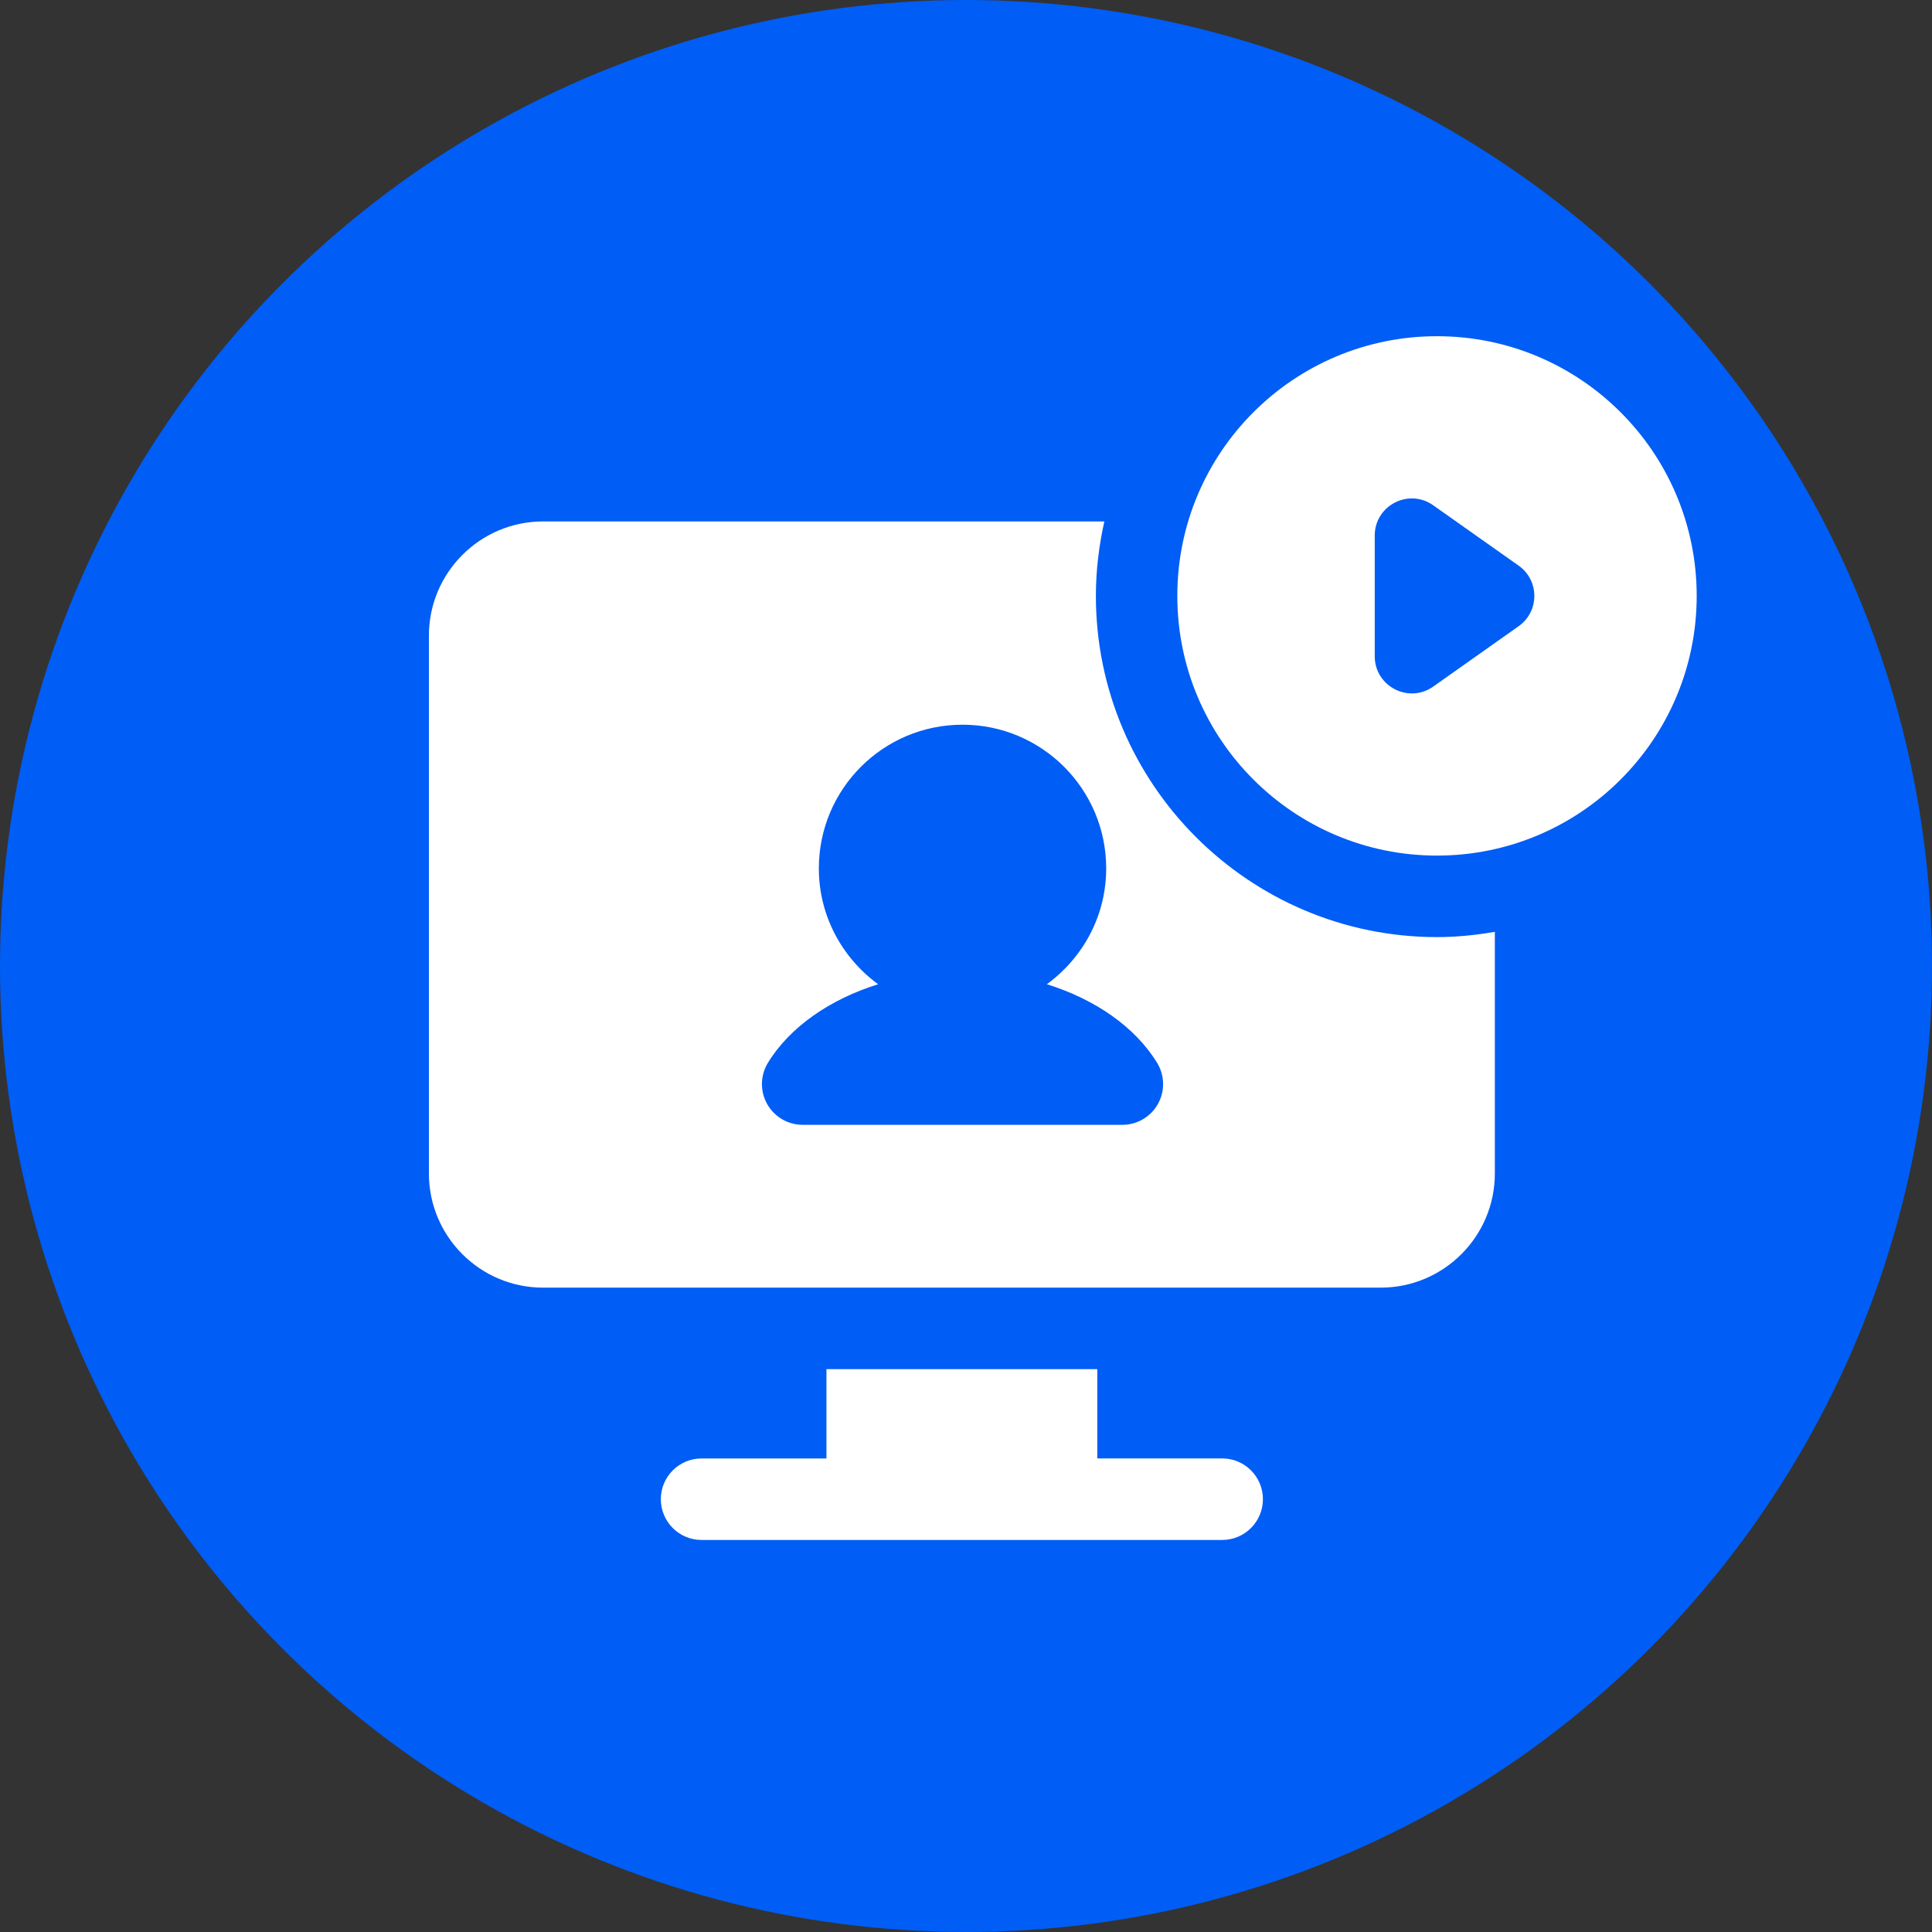
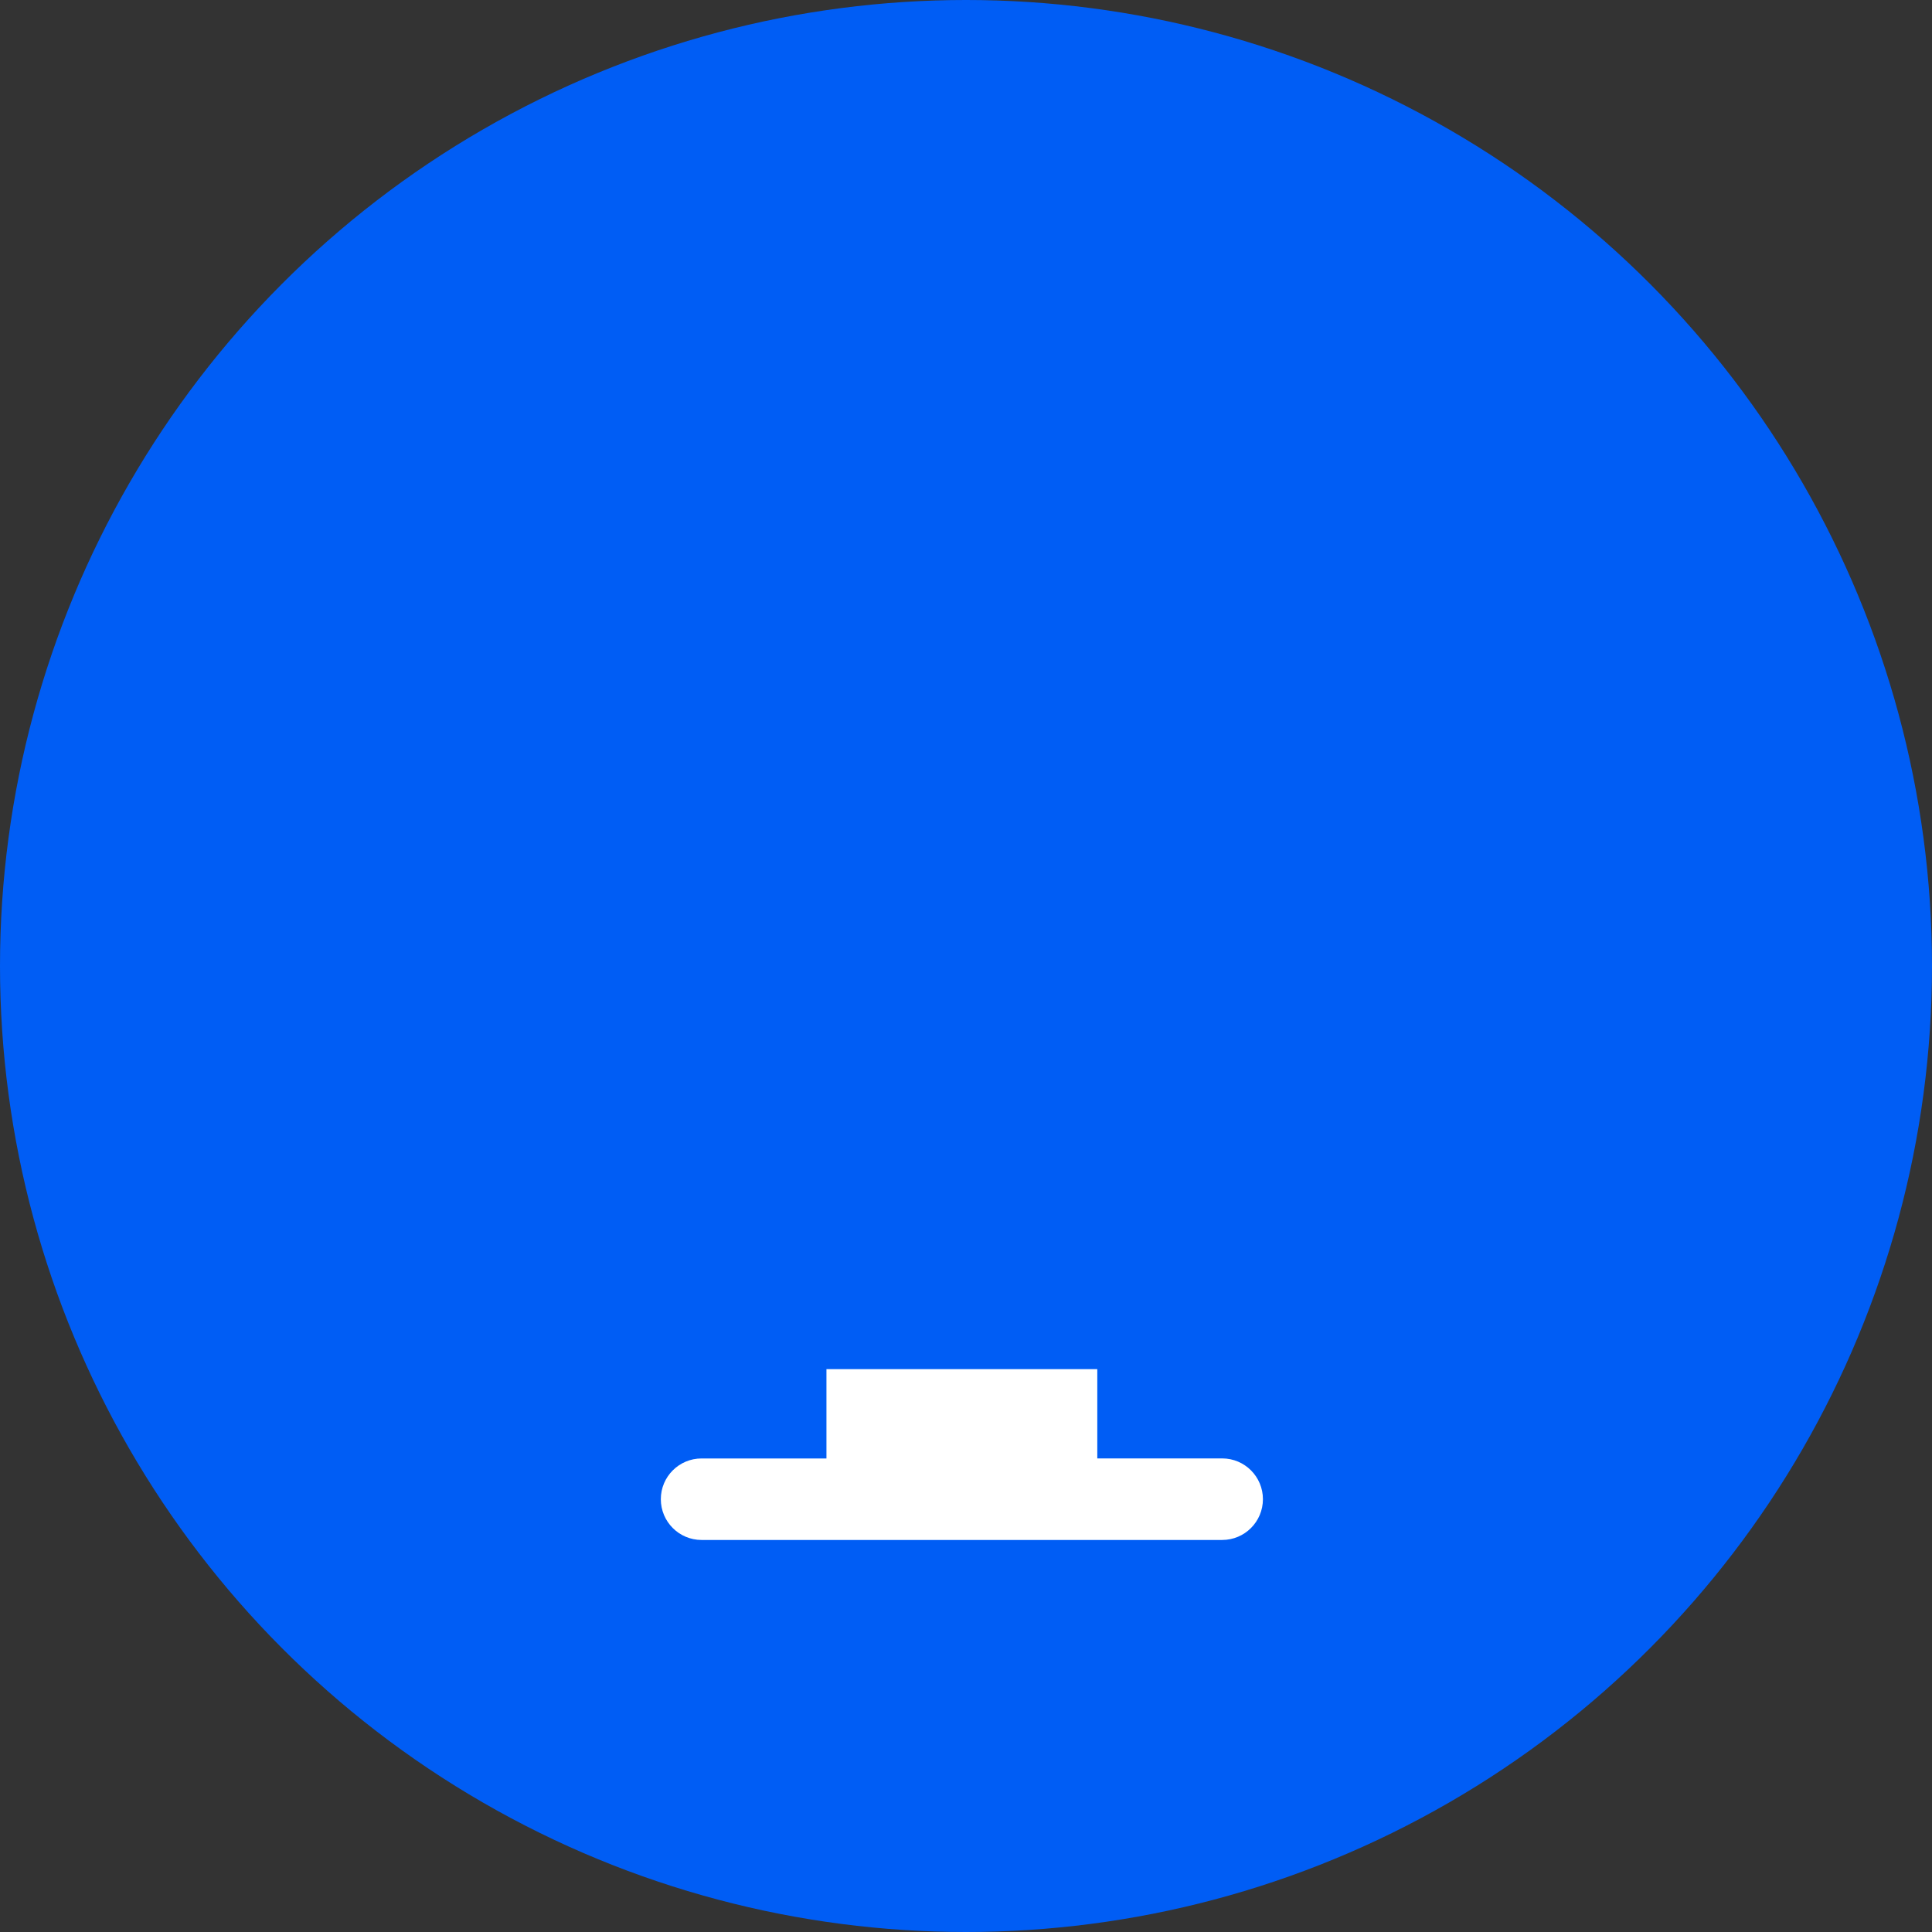
<svg xmlns="http://www.w3.org/2000/svg" width="48" height="48" viewBox="0 0 48 48" fill="none">
  <rect x="0" y="0" width="48" height="48" fill="#333333" stroke="none" />
  <circle cx="24" cy="24" r="24" fill="#005DF5" />
-   <path d="M35.702 8.353C32.139 8.353 29.25 11.242 29.25 14.805C29.25 18.368 32.139 21.257 35.702 21.257C39.265 21.257 42.154 18.368 42.154 14.805C42.154 11.242 39.265 8.353 35.702 8.353ZM37.73 15.558L35.608 17.058C34.998 17.489 34.155 17.052 34.155 16.305V13.306C34.155 12.559 34.998 12.122 35.608 12.554L37.73 14.053C38.25 14.42 38.25 15.191 37.73 15.558Z" fill="white" />
  <path d="M30.365 36.234H27.262V34.016H20.533V36.235H17.43C16.871 36.235 16.418 36.688 16.418 37.247C16.418 37.806 16.871 38.26 17.43 38.26H30.365C30.924 38.26 31.377 37.806 31.377 37.247C31.377 36.688 30.924 36.234 30.365 36.234Z" fill="white" />
-   <path d="M35.704 23.282C31.03 23.282 27.227 19.479 27.227 14.805C27.227 14.169 27.304 13.552 27.437 12.955H13.491C11.928 12.956 10.656 14.228 10.656 15.791V29.156C10.656 30.72 11.928 31.991 13.491 31.991H34.304C35.867 31.991 37.139 30.72 37.139 29.156V23.151C36.672 23.231 36.195 23.282 35.704 23.282ZM28.768 27.428C28.589 27.748 28.251 27.946 27.884 27.946H19.943C19.576 27.946 19.239 27.748 19.059 27.428C18.88 27.108 18.888 26.716 19.08 26.403C19.629 25.51 20.622 24.827 21.817 24.453C20.929 23.804 20.344 22.761 20.344 21.575C20.344 19.603 21.942 18.005 23.913 18.005C25.884 18.005 27.483 19.604 27.483 21.575C27.483 22.761 26.899 23.802 26.009 24.453C27.206 24.827 28.198 25.51 28.746 26.403C28.939 26.717 28.947 27.109 28.768 27.428Z" fill="white" />
</svg>